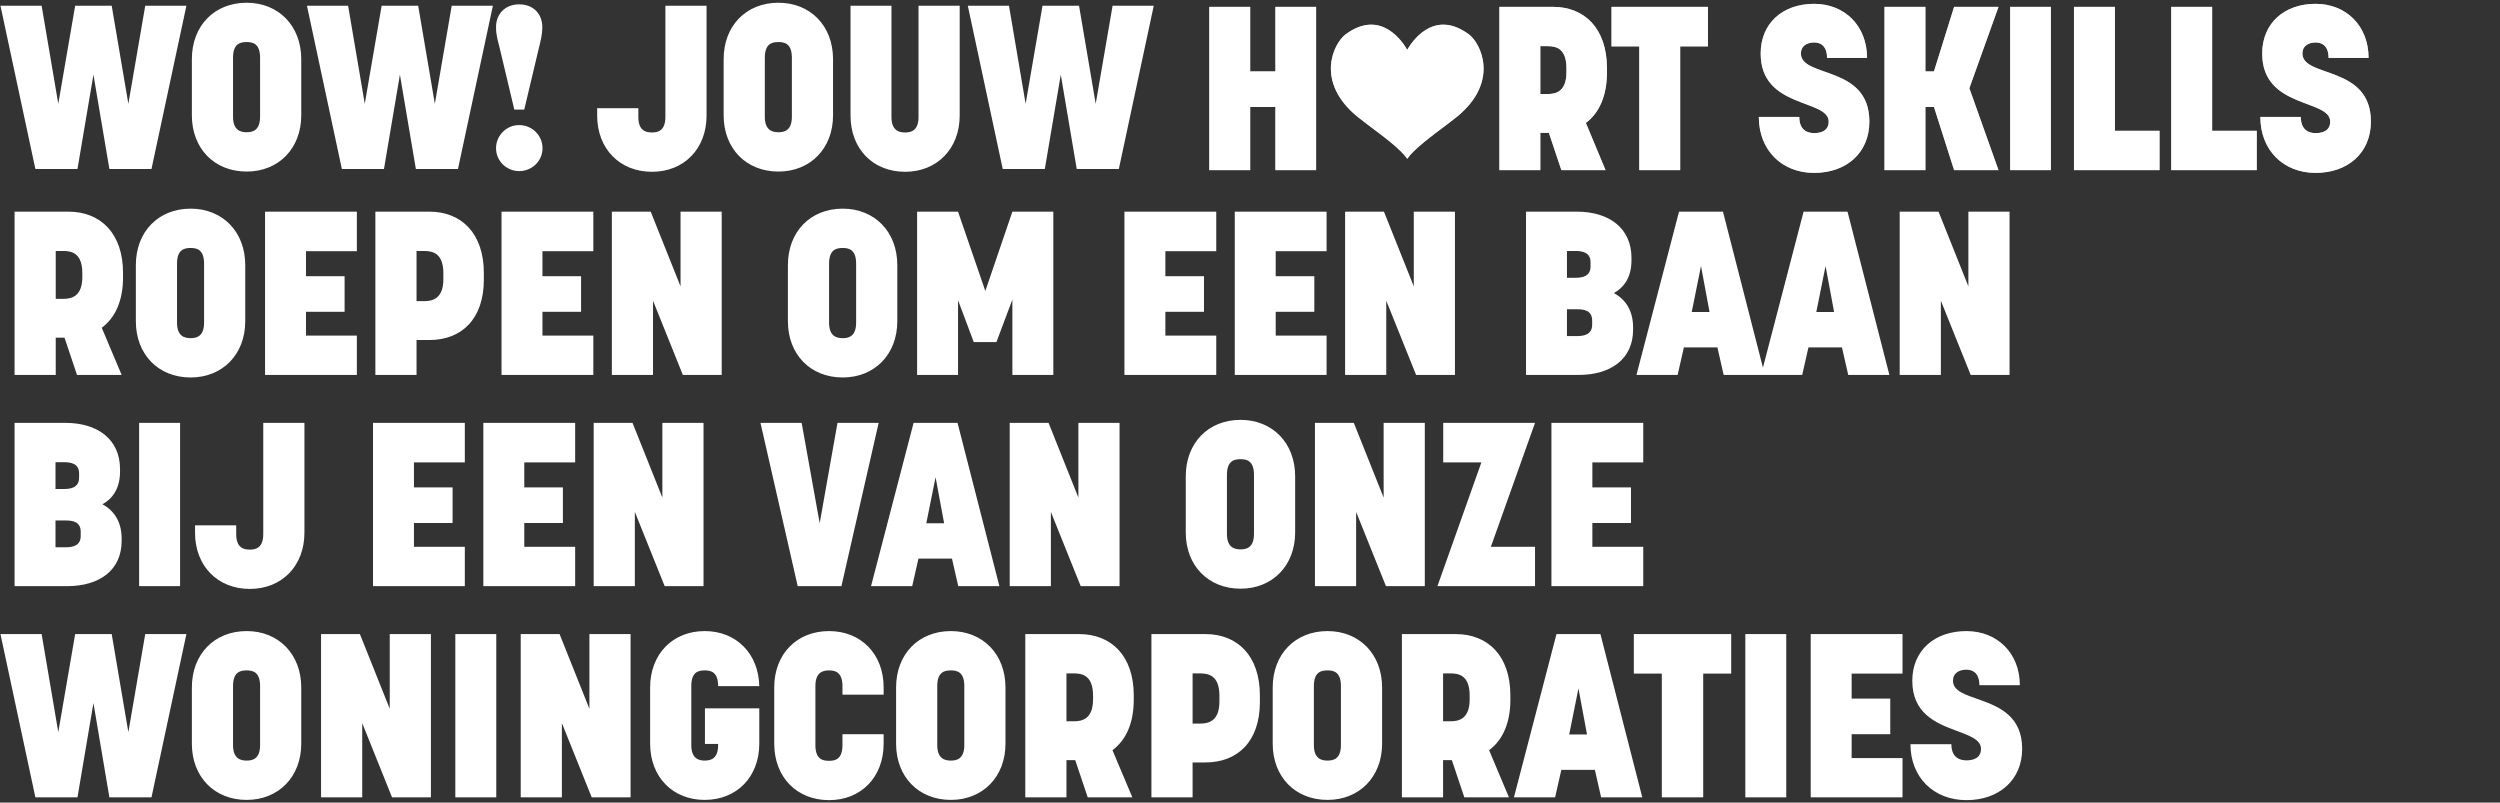
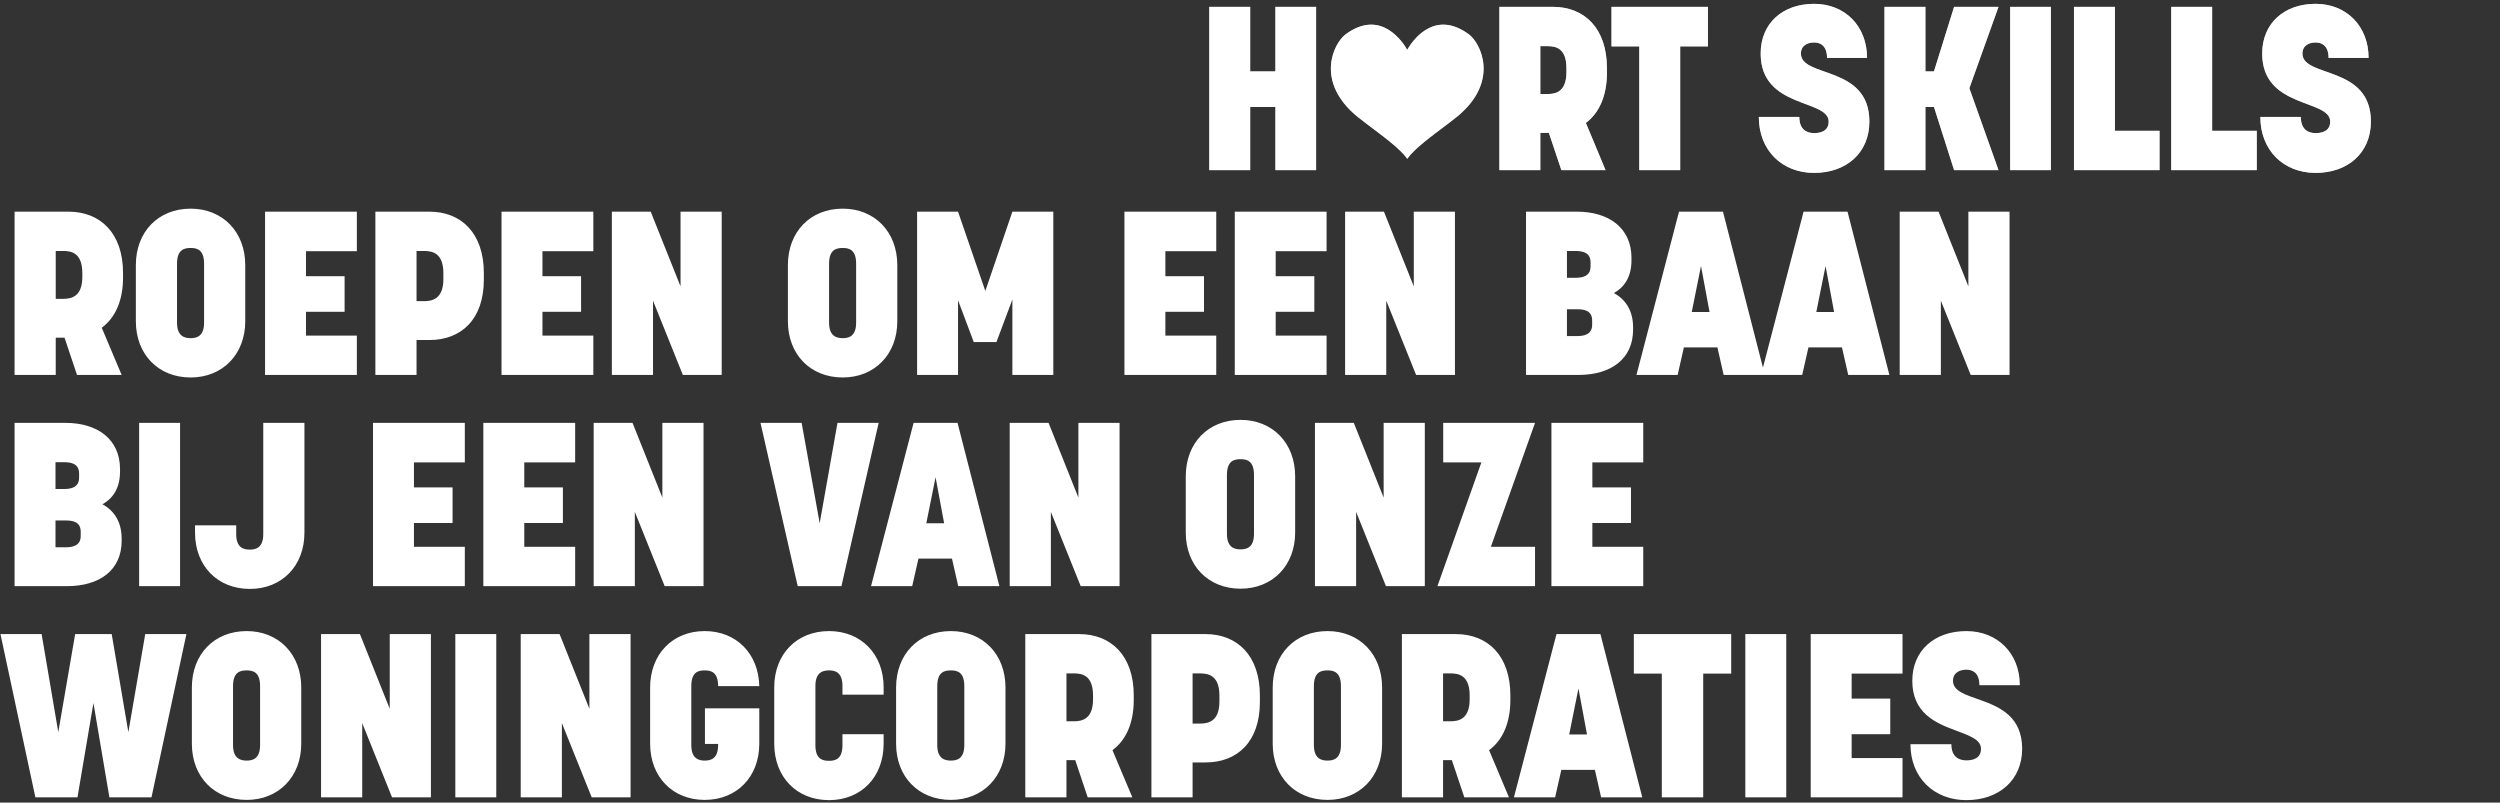
<svg xmlns="http://www.w3.org/2000/svg" width="651" height="209" viewBox="0 0 651 209" fill="none">
  <rect x="0" y="0" width="651" height="209" fill="#333333" stroke="none" />
-   <path d="M9.214 44.012L0.12 1.495H10.84L15.176 27.029L19.572 1.495H29.087L33.423 27.029L37.82 1.495H48.539L39.446 44.012H28.485L24.33 19.441L20.175 44.012H9.214ZM64.234 44.674C55.803 44.674 49.962 38.652 49.962 30.04V15.406C49.962 6.734 55.803 0.712 64.234 0.712C72.545 0.712 78.447 6.734 78.447 15.406V30.04C78.447 38.652 72.545 44.674 64.234 44.674ZM60.681 30.401C60.681 34.015 62.729 34.436 64.234 34.436C65.74 34.436 67.727 34.015 67.727 30.401V15.045C67.727 11.371 65.861 10.95 64.234 10.95C62.548 10.95 60.681 11.371 60.681 15.045V30.401ZM89.023 44.012L79.93 1.495H90.649L94.985 27.029L99.381 1.495H108.897L113.233 27.029L117.629 1.495H128.348L119.255 44.012H108.294L104.139 19.441L99.984 44.012H89.023ZM130.132 12.575C129.65 10.528 129.169 9.263 129.169 7.035C129.169 3.723 131.457 1.133 135.191 1.133C138.985 1.133 141.213 3.723 141.213 7.035C141.213 9.263 140.731 10.769 140.249 12.816L136.516 28.535H133.926L130.132 12.575ZM129.169 38.592C129.169 35.279 131.879 32.569 135.191 32.569C138.563 32.569 141.273 35.279 141.273 38.592C141.273 41.904 138.563 44.554 135.191 44.554C131.879 44.554 129.169 41.904 129.169 38.592ZM169.777 44.734C161.346 44.734 155.504 38.712 155.504 30.1V28.173H166.224V30.462C166.224 34.075 168.211 34.496 169.777 34.496C171.282 34.496 173.27 34.075 173.27 30.462V1.495H183.989V30.1C183.989 38.712 178.148 44.734 169.777 44.734ZM202.711 44.674C194.28 44.674 188.438 38.652 188.438 30.04V15.406C188.438 6.734 194.28 0.712 202.711 0.712C211.022 0.712 216.924 6.734 216.924 15.406V30.04C216.924 38.652 211.022 44.674 202.711 44.674ZM199.158 30.401C199.158 34.015 201.206 34.436 202.711 34.436C204.217 34.436 206.204 34.015 206.204 30.401V15.045C206.204 11.371 204.337 10.95 202.711 10.95C201.025 10.95 199.158 11.371 199.158 15.045V30.401ZM235.69 44.734C227.259 44.734 221.478 38.712 221.478 30.1V1.495H232.137V30.462C232.137 34.075 234.184 34.496 235.69 34.496C237.196 34.496 239.183 34.075 239.183 30.462V1.495H249.903V30.1C249.903 38.712 244.001 44.734 235.69 44.734ZM261.111 44.012L252.018 1.495H262.737L267.074 27.029L271.47 1.495H280.985L285.321 27.029L289.717 1.495H300.437L291.343 44.012H280.383L276.227 19.441L272.072 44.012H261.111Z" fill="white" style="mix-blend-mode:soft-light" />
  <path d="M472.392 1C480.401 1 486.182 6.781 486.183 15.092H475.764C475.764 11.84 473.957 11.058 472.392 11.058C470.766 11.058 468.959 11.78 468.959 13.948C468.959 20.331 486.784 16.899 486.784 31.653C486.784 39.783 480.823 45.022 472.392 45.023C464.021 45.023 457.998 39.121 457.998 30.449H468.537C468.537 33.942 470.705 34.665 472.392 34.665C474.018 34.665 476.186 34.182 476.186 31.653C476.185 25.752 458.48 28.341 458.479 13.948C458.479 6.059 464.201 1 472.392 1ZM602.987 1C610.997 1 616.778 6.781 616.778 15.092H606.359C606.359 11.84 604.553 11.058 602.987 11.058C601.361 11.058 599.555 11.78 599.555 13.948C599.555 20.331 617.381 16.899 617.381 31.653C617.381 39.783 611.418 45.022 602.987 45.023C594.616 45.023 588.594 39.121 588.594 30.449H599.133C599.133 33.942 601.301 34.665 602.987 34.665C604.613 34.665 606.781 34.183 606.781 31.653C606.781 25.752 589.076 28.341 589.076 13.948C589.076 6.059 594.797 1 602.987 1ZM325.55 18.585H332.114V1.783H342.714V44.3H332.114V27.859H325.55V44.3H314.891V1.783H325.55V18.585ZM404.352 1.783C412.662 1.783 418.444 7.444 418.444 17.742V18.887C418.444 25.029 416.396 29.425 412.964 32.015L418.083 44.3H406.58L403.328 34.605H401.1V44.3H390.44V1.783H404.352ZM444.75 12.081H437.522V44.3H426.863V12.081H419.637V1.783H444.75V12.081ZM501.378 18.585H503.605L508.846 1.783H520.408L512.82 22.981L520.408 44.3H508.846L503.605 27.859H501.378V44.3H490.718V1.783H501.378V18.585ZM534.047 44.3H523.448V1.783H534.047V44.3ZM550.723 34.062H562.346V44.3H540.063V1.783H550.723V34.062ZM576.042 34.062H587.665V44.3H565.383V1.783H576.042V34.062ZM366.442 12.979C367.402 11.268 372.996 2.368 382.034 8.617L382.475 8.926C385.572 11.204 390.605 21.214 379.413 30.392C376.731 32.592 371.146 36.425 368.228 39.313C367.64 39.867 367.066 40.499 366.55 41.216C366.514 41.266 366.486 41.316 366.45 41.365C366.414 41.316 366.385 41.266 366.35 41.216C365.833 40.506 365.267 39.874 364.672 39.32C361.754 36.431 356.168 32.592 353.479 30.392C342.287 21.221 347.313 11.211 350.418 8.926C359.71 2.083 365.467 11.24 366.442 12.979ZM401.1 24.487H403.027C405.135 24.487 407.905 23.884 407.905 18.766V17.802C407.905 12.684 405.316 12.021 403.027 12.021H401.1V24.487Z" fill="white" style="mix-blend-mode:soft-light" />
  <path d="M472.392 1C480.401 1 486.182 6.781 486.183 15.092H475.764C475.764 11.84 473.957 11.058 472.392 11.058C470.766 11.058 468.959 11.78 468.959 13.948C468.959 20.331 486.784 16.899 486.784 31.653C486.784 39.783 480.823 45.022 472.392 45.023C464.021 45.023 457.998 39.121 457.998 30.449H468.537C468.537 33.942 470.705 34.665 472.392 34.665C474.018 34.665 476.186 34.182 476.186 31.653C476.185 25.752 458.48 28.341 458.479 13.948C458.479 6.059 464.201 1 472.392 1ZM602.987 1C610.997 1 616.778 6.781 616.778 15.092H606.359C606.359 11.84 604.553 11.058 602.987 11.058C601.361 11.058 599.555 11.78 599.555 13.948C599.555 20.331 617.381 16.899 617.381 31.653C617.381 39.783 611.418 45.022 602.987 45.023C594.616 45.023 588.594 39.121 588.594 30.449H599.133C599.133 33.942 601.301 34.665 602.987 34.665C604.613 34.665 606.781 34.183 606.781 31.653C606.781 25.752 589.076 28.341 589.076 13.948C589.076 6.059 594.797 1 602.987 1ZM325.55 18.585H332.114V1.783H342.714V44.3H332.114V27.859H325.55V44.3H314.891V1.783H325.55V18.585ZM404.352 1.783C412.662 1.783 418.444 7.444 418.444 17.742V18.887C418.444 25.029 416.396 29.425 412.964 32.015L418.083 44.3H406.58L403.328 34.605H401.1V44.3H390.44V1.783H404.352ZM444.75 12.081H437.522V44.3H426.863V12.081H419.637V1.783H444.75V12.081ZM501.378 18.585H503.605L508.846 1.783H520.408L512.82 22.981L520.408 44.3H508.846L503.605 27.859H501.378V44.3H490.718V1.783H501.378V18.585ZM534.047 44.3H523.448V1.783H534.047V44.3ZM550.723 34.062H562.346V44.3H540.063V1.783H550.723V34.062ZM576.042 34.062H587.665V44.3H565.383V1.783H576.042V34.062ZM366.442 12.979C367.402 11.268 372.996 2.368 382.034 8.617L382.475 8.926C385.572 11.204 390.605 21.214 379.413 30.392C376.731 32.592 371.146 36.425 368.228 39.313C367.64 39.867 367.066 40.499 366.55 41.216C366.514 41.266 366.486 41.316 366.45 41.365C366.414 41.316 366.385 41.266 366.35 41.216C365.833 40.506 365.267 39.874 364.672 39.32C361.754 36.431 356.168 32.592 353.479 30.392C342.287 21.221 347.313 11.211 350.418 8.926C359.71 2.083 365.467 11.24 366.442 12.979ZM401.1 24.487H403.027C405.135 24.487 407.905 23.884 407.905 18.766V17.802C407.905 12.684 405.316 12.021 403.027 12.021H401.1V24.487Z" fill="white" fill-opacity="0.6" />
  <path d="M3.794 97.633V55.116H17.826C26.197 55.116 32.038 60.777 32.038 71.075V72.219C32.038 78.362 29.991 82.758 26.498 85.347L31.677 97.633H20.054L16.802 87.937H14.514V97.633H3.794ZM14.514 77.82H16.501C18.609 77.82 21.439 77.217 21.439 72.098V71.135C21.439 66.016 18.789 65.353 16.501 65.353H14.514V77.82ZM49.649 98.295C41.218 98.295 35.377 92.273 35.377 83.661V69.027C35.377 60.355 41.218 54.333 49.649 54.333C57.96 54.333 63.862 60.355 63.862 69.027V83.661C63.862 92.273 57.96 98.295 49.649 98.295ZM46.096 84.022C46.096 87.636 48.144 88.057 49.649 88.057C51.155 88.057 53.142 87.636 53.142 84.022V68.666C53.142 64.992 51.275 64.571 49.649 64.571C47.963 64.571 46.096 64.992 46.096 68.666V84.022ZM69.018 97.633V55.116H92.926V65.414H79.677V71.918H89.734V81.192H79.677V87.395H92.926V97.633H69.018ZM97.748 97.633V55.116H111.84C120.151 55.116 125.993 60.777 125.993 71.075V72.821C125.993 83.119 120.151 88.539 111.84 88.539H108.468V97.633H97.748ZM108.468 78.422H110.455C112.563 78.422 115.454 77.82 115.454 72.701V71.135C115.454 66.016 112.744 65.353 110.455 65.353H108.468V78.422ZM130.596 97.633V55.116H154.504V65.414H141.255V71.918H151.312V81.192H141.255V87.395H154.504V97.633H130.596ZM159.326 97.633V55.116H169.443L177.212 74.568V55.116H187.932V97.633H177.814L170.046 78.301V97.633H159.326ZM219.444 98.295C211.013 98.295 205.171 92.273 205.171 83.661V69.027C205.171 60.355 211.013 54.333 219.444 54.333C227.755 54.333 233.657 60.355 233.657 69.027V83.661C233.657 92.273 227.755 98.295 219.444 98.295ZM215.891 84.022C215.891 87.636 217.938 88.057 219.444 88.057C220.95 88.057 222.937 87.636 222.937 84.022V68.666C222.937 64.992 221.07 64.571 219.444 64.571C217.758 64.571 215.891 64.992 215.891 68.666V84.022ZM238.813 97.633V55.116H249.472L256.578 75.772L263.624 55.116H274.284V97.633H263.624V78L259.469 89.081H253.567L249.472 78.181V97.633H238.813ZM292.804 97.633V55.116H316.712V65.414H303.463V71.918H313.52V81.192H303.463V87.395H316.712V97.633H292.804ZM321.534 97.633V55.116H345.442V65.414H332.193V71.918H342.251V81.192H332.193V87.395H345.442V97.633H321.534ZM350.264 97.633V55.116H360.382L368.151 74.568V55.116H378.87V97.633H368.753L360.984 78.301V97.633H350.264ZM397.374 97.633V55.116H410.623C418.994 55.116 424.836 59.392 424.836 67.16V67.762C424.836 71.918 423.15 74.688 420.259 76.314C423.33 78 425.258 80.891 425.258 85.287V85.829C425.258 93.538 419.416 97.633 411.045 97.633H397.374ZM408.034 87.515H410.623C412.31 87.515 414.598 87.214 414.598 84.564V83.481C414.598 80.831 412.49 80.53 410.623 80.53H408.034V87.515ZM408.034 72.339H410.202C411.888 72.339 414.177 72.038 414.177 69.388V68.304C414.177 65.715 412.069 65.353 410.202 65.353H408.034V72.339ZM426.136 97.633L437.217 55.116H448.66L459.56 97.633H448.84L447.214 90.466H438.482L436.856 97.633H426.136ZM440.53 81.252H445.167L442.939 69.268L440.53 81.252ZM458.572 97.633L469.653 55.116H481.095L491.995 97.633H481.276L479.65 90.466H470.918L469.292 97.633H458.572ZM472.965 81.252H477.602L475.374 69.268L472.965 81.252ZM494.681 97.633V55.116H504.798L512.567 74.568V55.116H523.287V97.633H513.169L505.401 78.301V97.633H494.681ZM3.794 152.633V110.116H17.043C25.414 110.116 31.256 114.391 31.256 122.16V122.762C31.256 126.918 29.569 129.688 26.679 131.314C29.75 133 31.677 135.891 31.677 140.287V140.829C31.677 148.538 25.835 152.633 17.465 152.633H3.794ZM14.453 142.515H17.043C18.729 142.515 21.018 142.214 21.018 139.565V138.481C21.018 135.831 18.91 135.53 17.043 135.53H14.453V142.515ZM14.453 127.339H16.621C18.308 127.339 20.596 127.038 20.596 124.388V123.304C20.596 120.715 18.488 120.354 16.621 120.354H14.453V127.339ZM36.23 152.633V110.116H46.889V152.633H36.23ZM65.06 153.355C56.629 153.355 50.787 147.333 50.787 138.721V136.794H61.507V139.083C61.507 142.696 63.494 143.118 65.06 143.118C66.566 143.118 68.553 142.696 68.553 139.083V110.116H79.273V138.721C79.273 147.333 73.431 153.355 65.06 153.355ZM97.132 152.633V110.116H121.04V120.414H107.791V126.918H117.849V136.192H107.791V142.395H121.04V152.633H97.132ZM125.862 152.633V110.116H149.771V120.414H136.522V126.918H146.579V136.192H136.522V142.395H149.771V152.633H125.862ZM154.593 152.633V110.116H164.71L172.479 129.568V110.116H183.199V152.633H173.081L165.312 133.301V152.633H154.593ZM207.725 152.633L198.029 110.116H208.749L213.446 136.252L218.083 110.116H228.803L219.107 152.633H207.725ZM226.818 152.633L237.899 110.116H249.342L260.242 152.633H249.522L247.896 145.466H239.164L237.538 152.633H226.818ZM241.212 136.252H245.849L243.621 124.268L241.212 136.252ZM262.928 152.633V110.116H273.045L280.814 129.568V110.116H291.533V152.633H281.416L273.647 133.301V152.633H262.928ZM323.046 153.295C314.615 153.295 308.773 147.273 308.773 138.661V124.027C308.773 115.355 314.615 109.333 323.046 109.333C331.356 109.333 337.258 115.355 337.258 124.027V138.661C337.258 147.273 331.356 153.295 323.046 153.295ZM319.493 139.023C319.493 142.636 321.54 143.057 323.046 143.057C324.551 143.057 326.539 142.636 326.539 139.023V123.666C326.539 119.992 324.672 119.571 323.046 119.571C321.359 119.571 319.493 119.992 319.493 123.666V139.023ZM342.414 152.633V110.116H352.532L360.3 129.568V110.116H371.02V152.633H360.903L353.134 133.301V152.633H342.414ZM374.307 152.633L385.75 120.414H375.813V110.116H399.721L388.219 142.395H399.721V152.633H374.307ZM403.992 152.633V110.116H427.9V120.414H414.651V126.918H424.708V136.192H414.651V142.395H427.9V152.633H403.992ZM9.214 207.633L0.12 165.116H10.84L15.176 190.65L19.572 165.116H29.087L33.423 190.65L37.82 165.116H48.539L39.446 207.633H28.485L24.33 183.062L20.175 207.633H9.214ZM64.234 208.295C55.803 208.295 49.962 202.273 49.962 193.661V179.027C49.962 170.355 55.803 164.333 64.234 164.333C72.545 164.333 78.447 170.355 78.447 179.027V193.661C78.447 202.273 72.545 208.295 64.234 208.295ZM60.681 194.023C60.681 197.636 62.729 198.057 64.234 198.057C65.74 198.057 67.727 197.636 67.727 194.023V178.666C67.727 174.992 65.861 174.571 64.234 174.571C62.548 174.571 60.681 174.992 60.681 178.666V194.023ZM83.603 207.633V165.116H93.721L101.489 184.568V165.116H112.209V207.633H102.091L94.323 188.301V207.633H83.603ZM118.567 207.633V165.116H129.227V207.633H118.567ZM135.594 207.633V165.116H145.712L153.481 184.568V165.116H164.2V207.633H154.083L146.314 188.301V207.633H135.594ZM183.507 208.295C175.136 208.295 169.294 202.273 169.294 193.661V179.027C169.294 170.355 175.136 164.333 183.507 164.333C191.757 164.333 197.539 170.235 197.719 178.666H187C187 174.992 185.133 174.571 183.507 174.571C181.82 174.571 180.014 174.992 180.014 178.666V194.023C180.014 197.636 182.061 198.057 183.507 198.057C185.012 198.057 187 197.636 187 194.023V193.721H183.567V184.447H197.719V193.661C197.719 202.273 191.878 208.295 183.507 208.295ZM215.885 208.355C207.454 208.355 201.612 202.333 201.612 193.661V178.967C201.612 170.355 207.454 164.333 215.885 164.333C224.256 164.333 230.097 170.355 230.097 178.967V180.894H219.378V178.606C219.378 174.992 217.39 174.571 215.885 174.571C214.379 174.571 212.332 174.992 212.332 178.606V194.023C212.332 197.696 214.199 198.118 215.885 198.118C217.511 198.118 219.378 197.696 219.378 194.023V191.192H230.097V193.661C230.097 202.333 224.256 208.355 215.885 208.355ZM247.615 208.295C239.183 208.295 233.342 202.273 233.342 193.661V179.027C233.342 170.355 239.183 164.333 247.615 164.333C255.925 164.333 261.827 170.355 261.827 179.027V193.661C261.827 202.273 255.925 208.295 247.615 208.295ZM244.061 194.023C244.061 197.636 246.109 198.057 247.615 198.057C249.12 198.057 251.107 197.636 251.107 194.023V178.666C251.107 174.992 249.241 174.571 247.615 174.571C245.928 174.571 244.061 174.992 244.061 178.666V194.023ZM266.983 207.633V165.116H281.015C289.386 165.116 295.228 170.777 295.228 181.075V182.219C295.228 188.362 293.18 192.758 289.687 195.347L294.866 207.633H283.243L279.991 197.937H277.703V207.633H266.983ZM277.703 187.82H279.69C281.798 187.82 284.628 187.217 284.628 182.098V181.135C284.628 176.016 281.979 175.354 279.69 175.354H277.703V187.82ZM299.83 207.633V165.116H313.922C322.233 165.116 328.075 170.777 328.075 181.075V182.821C328.075 193.119 322.233 198.539 313.922 198.539H310.55V207.633H299.83ZM310.55 188.422H312.537C314.645 188.422 317.536 187.82 317.536 182.701V181.135C317.536 176.016 314.826 175.354 312.537 175.354H310.55V188.422ZM345.686 208.295C337.254 208.295 331.413 202.273 331.413 193.661V179.027C331.413 170.355 337.254 164.333 345.686 164.333C353.996 164.333 359.898 170.355 359.898 179.027V193.661C359.898 202.273 353.996 208.295 345.686 208.295ZM342.133 194.023C342.133 197.636 344.18 198.057 345.686 198.057C347.191 198.057 349.179 197.636 349.179 194.023V178.666C349.179 174.992 347.312 174.571 345.686 174.571C343.999 174.571 342.133 174.992 342.133 178.666V194.023ZM365.054 207.633V165.116H379.086C387.457 165.116 393.299 170.777 393.299 181.075V182.219C393.299 188.362 391.251 192.758 387.758 195.347L392.937 207.633H381.314L378.062 197.937H375.774V207.633H365.054ZM375.774 187.82H377.761C379.869 187.82 382.699 187.217 382.699 182.098V181.135C382.699 176.016 380.05 175.354 377.761 175.354H375.774V187.82ZM394.228 207.633L405.309 165.116H416.751L427.651 207.633H416.932L415.306 200.466H406.573L404.947 207.633H394.228ZM408.621 191.252H413.258L411.03 179.268L408.621 191.252ZM432.736 207.633V175.414H425.45V165.116H450.803V175.414H443.516V207.633H432.736ZM454.48 207.633V165.116H465.14V207.633H454.48ZM471.507 207.633V165.116H495.415V175.414H482.166V181.918H492.224V191.192H482.166V197.395H495.415V207.633H471.507ZM512.055 208.355C503.564 208.355 497.481 202.454 497.481 193.782H508.141C508.141 197.275 510.309 197.997 512.055 197.997C513.681 197.997 515.849 197.515 515.849 194.986C515.849 192.517 512.657 191.493 508.984 190.108C503.925 188.241 497.963 185.591 497.963 177.281C497.963 169.391 503.745 164.333 512.055 164.333C520.125 164.333 525.967 170.114 525.967 178.425H515.428C515.428 175.173 513.621 174.39 512.055 174.39C510.369 174.39 508.562 175.113 508.562 177.281C508.562 180.051 511.995 180.954 515.849 182.339C520.848 184.146 526.569 186.675 526.569 194.986C526.569 203.116 520.547 208.355 512.055 208.355Z" fill="white" style="mix-blend-mode:soft-light" />
</svg>